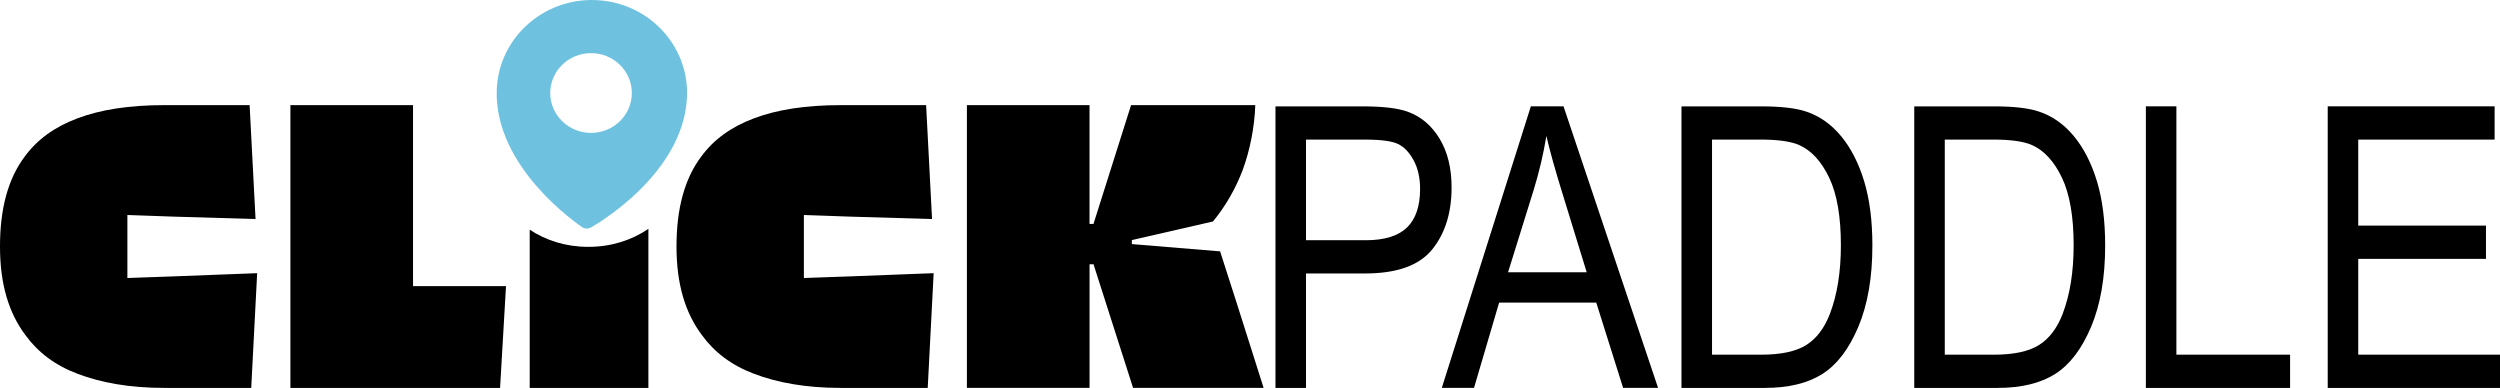
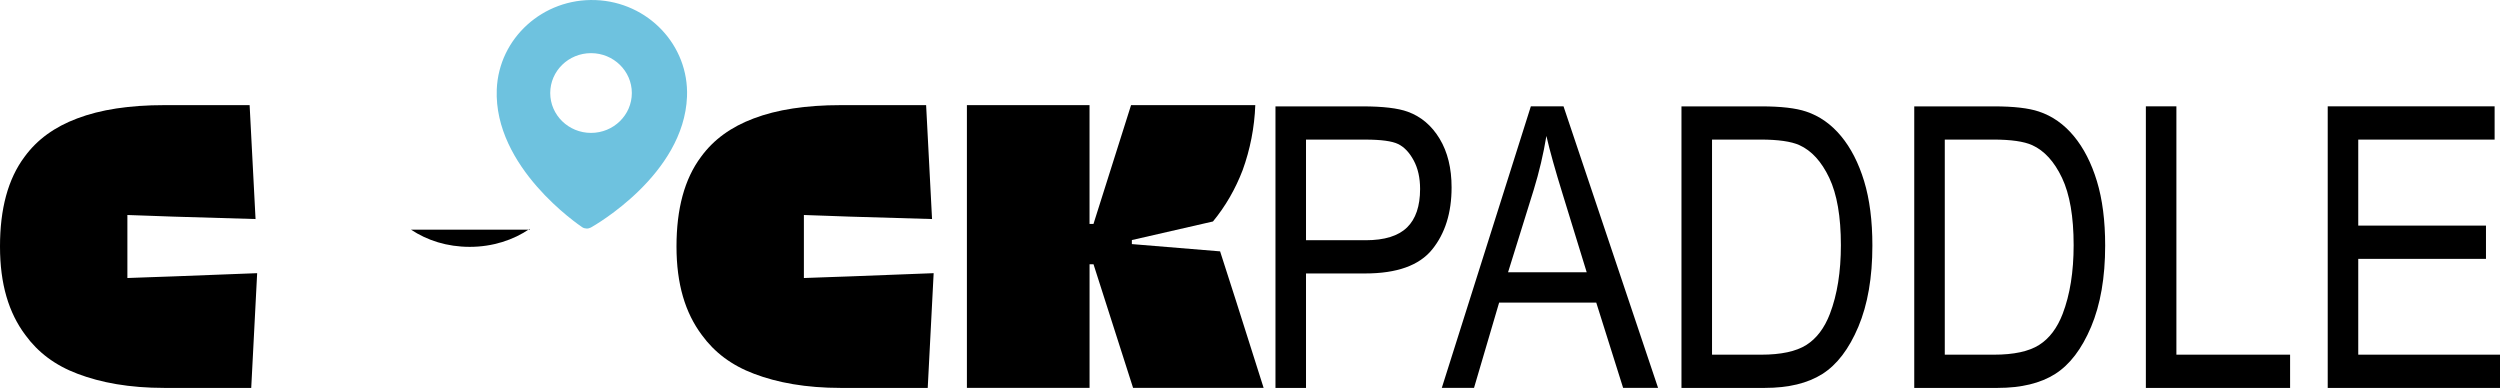
<svg xmlns="http://www.w3.org/2000/svg" id="Layer_1" version="1.1" viewBox="0 0 966.15 149.91">
  <defs>
    <style>
      .st0 {
        fill: #6ec2df;
      }
    </style>
  </defs>
  <path class="st0" d="M230.17.03c-20.29-.77-37.4,14.7-38.19,34.53-1.2,30.1,31.62,52.28,33.01,53.24.49.34,1.07.49,1.66.52s1.18-.12,1.7-.39c1.46-.81,35.95-20.47,37.15-50.57C266.3,17.52,250.47.8,230.18.03h0ZM228.41,51.36c-8.7,0-15.77-6.9-15.77-15.41s7.06-15.41,15.77-15.41,15.77,6.9,15.77,15.41-7.06,15.41-15.77,15.41Z" />
  <g>
    <path d="M49.23,107.44v-24.35c5.81.15,11.77.46,17.58.62l31.95.94-2.29-44.02h-33.02c-13.46,0-24.62,1.72-33.64,5.15-8.71,3.28-15.44,8.12-20.33,14.83C3.06,69.2,0,80.75,0,95.27s3.36,25.6,9.79,34.19c4.89,6.72,11.47,11.71,20.18,14.99,9.02,3.43,20.03,5.46,33.48,5.46h33.64l2.29-44.34c-10.86.47-21.71.78-32.57,1.25-5.81.15-11.77.46-17.58.62Z" />
-     <polygon points="159.62 40.63 112.23 40.63 112.23 149.91 193.26 149.91 195.55 110.57 159.62 110.57 159.62 40.63" />
    <polygon points="261.44 95.27 261.44 95.27 261.44 95.27 261.44 95.27" />
    <path d="M310.67,107.44v-24.35c5.81.15,11.77.46,17.58.62l31.95.94-2.29-44.02h-33.02c-13.46,0-24.62,1.72-33.64,5.15-8.71,3.28-15.44,8.12-20.33,14.83-6.42,8.59-9.48,20.14-9.48,34.66s3.37,25.6,9.79,34.19c4.89,6.72,11.47,11.71,20.18,14.99,9.02,3.43,20.03,5.46,33.48,5.46h33.64l2.29-44.34c-10.86.47-21.71.78-32.57,1.25-5.81.15-11.77.46-17.58.62Z" />
    <path d="M477.79,116.65l-6.27-19.51-34.1-2.81v-1.56l31.34-7.18c4.9-5.94,8.72-12.65,11.47-19.83,2.9-7.96,4.58-16.54,4.89-25.13h-48.01l-14.52,45.9h-1.53v-45.9h-47.39v109.27h47.4v-47.77h1.53l15.29,47.77h50.45l-10.55-33.25Z" />
-     <path d="M204.71,88.76v61.15h45.87v-61.47c-6.33,4.35-14.39,6.96-23.17,6.96s-16.44-2.49-22.7-6.64Z" />
+     <path d="M204.71,88.76v61.15v-61.47c-6.33,4.35-14.39,6.96-23.17,6.96s-16.44-2.49-22.7-6.64Z" />
  </g>
  <g>
    <path d="M556.38,53.65c-3.07-5.1-7.17-8.58-12.32-10.46-3.76-1.38-9.6-2.08-17.52-2.08h-33.62v108.8h11.8v-44.23h22.86c12.27,0,20.9-3.09,25.9-9.28,5-6.18,7.5-14.18,7.5-23.97,0-7.42-1.53-13.68-4.6-18.78ZM543.76,87.9c-3.37,3.29-8.68,4.94-15.96,4.94h-23.08v-38.89h22.86c6.13,0,10.38.57,12.73,1.71,2.35,1.14,4.35,3.24,6.01,6.31,1.66,3.07,2.49,6.75,2.49,11.06,0,6.63-1.68,11.59-5.05,14.88Z" />
    <path d="M591.61,41.1l-34.41,108.8h12.45l9.7-32.95h37.54l10.38,32.95h13.51l-36.54-108.8h-12.62ZM582.8,105.23l9.93-31.91c2.11-6.88,3.74-13.8,4.89-20.78,1.33,5.79,3.44,13.31,6.31,22.56l9.27,30.13h-30.39Z" />
    <path d="M711.5,52.61c-3.81-4.6-8.31-7.77-13.51-9.5-3.96-1.34-9.75-2-17.37-2h-30.8v108.8h32.21c9.15,0,16.56-1.79,22.23-5.38,5.67-3.59,10.3-9.67,13.92-18.26,3.61-8.58,5.42-19.04,5.42-31.36,0-9.6-1.06-17.9-3.19-24.9-2.13-7-5.1-12.8-8.91-17.4ZM707.2,121.26c-2.13,5.54-5.17,9.56-9.13,12.06-3.96,2.5-9.77,3.75-17.44,3.75h-19V53.94h18.7c6.88,0,11.9.72,15.07,2.15,4.7,2.13,8.55,6.35,11.54,12.65,2.99,6.31,4.49,14.98,4.49,26.01,0,10.29-1.41,19.12-4.23,26.5Z" />
    <path d="M801.46,52.61c-3.81-4.6-8.31-7.77-13.51-9.5-3.96-1.34-9.75-2-17.37-2h-30.8v108.8h32.21c9.15,0,16.56-1.79,22.23-5.38,5.67-3.59,10.3-9.67,13.92-18.26,3.61-8.58,5.42-19.04,5.42-31.36,0-9.6-1.06-17.9-3.19-24.9-2.13-7-5.1-12.8-8.91-17.4ZM797.15,121.26c-2.13,5.54-5.17,9.56-9.13,12.06-3.96,2.5-9.77,3.75-17.44,3.75h-19V53.94h18.7c6.88,0,11.9.72,15.07,2.15,4.7,2.13,8.55,6.35,11.54,12.65,2.99,6.31,4.49,14.98,4.49,26.01,0,10.29-1.41,19.12-4.23,26.5Z" />
    <polygon points="841.09 41.1 829.29 41.1 829.29 149.91 885.03 149.91 885.03 137.07 841.09 137.07 841.09 41.1" />
    <polygon points="911.37 137.07 911.37 100.03 960.73 100.03 960.73 87.19 911.37 87.19 911.37 53.94 964.07 53.94 964.07 41.1 899.57 41.1 899.57 149.91 966.15 149.91 966.15 137.07 911.37 137.07" />
  </g>
</svg>